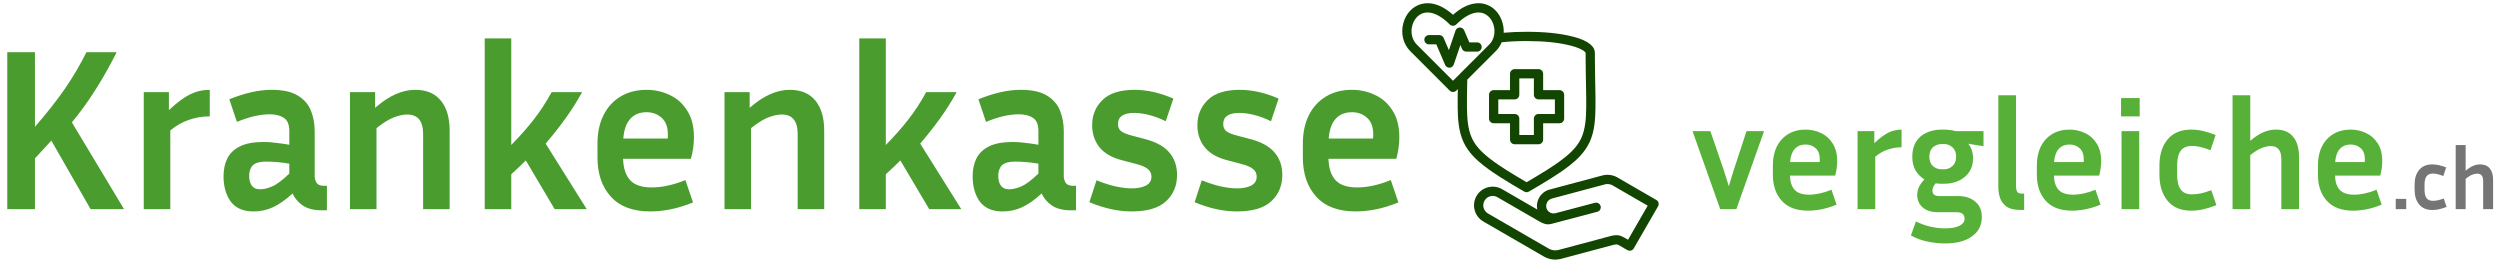
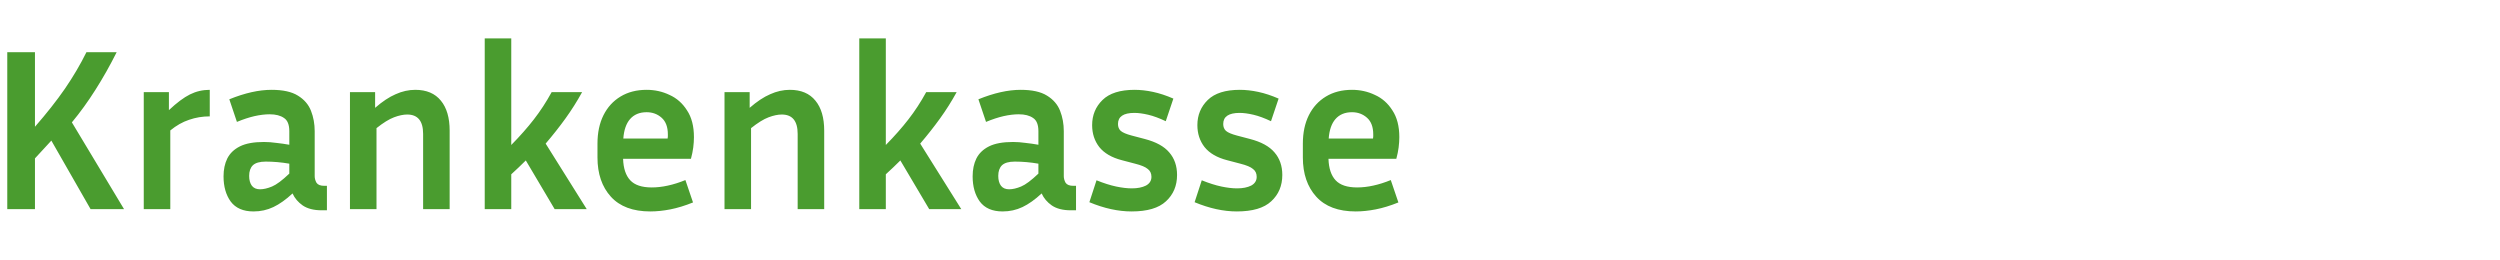
<svg xmlns="http://www.w3.org/2000/svg" width="1040" height="108" viewBox="0 0 1040 108" fill="none">
  <g clip-path="url(#clip0_6_7)">
    <path d="M37.68 87L21.36 58.488C20.272 59.704 19.152 60.92 18 62.136C16.912 63.352 15.76 64.6 14.544 65.88V87H3.024V21.72H14.544V52.728C19.408 47.16 23.568 41.88 27.024 36.888C30.48 31.832 33.456 26.776 35.952 21.72H48.528C45.776 27.224 42.832 32.44 39.696 37.368C36.624 42.232 33.36 46.744 29.904 50.904L51.6 87H37.68ZM87.259 48.408C84.251 48.408 81.371 48.888 78.619 49.848C75.931 50.744 73.339 52.216 70.843 54.264V87H59.803V38.328H70.267V45.816C73.531 42.744 76.443 40.568 79.003 39.288C81.563 38.008 84.315 37.368 87.259 37.368V48.408ZM133.792 87.48C130.528 87.48 127.904 86.808 125.92 85.464C124 84.12 122.592 82.456 121.696 80.472C118.944 83.032 116.288 84.92 113.728 86.136C111.168 87.352 108.416 87.96 105.472 87.96C101.184 87.96 98.016 86.584 95.968 83.832C93.984 81.08 92.992 77.592 92.992 73.368C92.992 70.552 93.504 68.088 94.528 65.976C95.616 63.8 97.376 62.104 99.808 60.888C102.24 59.672 105.568 59.064 109.792 59.064C111.456 59.064 113.184 59.192 114.976 59.448C116.768 59.64 118.56 59.896 120.352 60.216V54.552C120.352 51.864 119.616 50.04 118.144 49.08C116.672 48.056 114.688 47.544 112.192 47.544C110.272 47.544 108.16 47.8 105.856 48.312C103.616 48.824 101.184 49.624 98.56 50.712L95.392 41.304C101.856 38.68 107.712 37.368 112.96 37.368C117.696 37.368 121.344 38.168 123.904 39.768C126.528 41.368 128.352 43.48 129.376 46.104C130.4 48.728 130.912 51.544 130.912 54.552V73.272C130.912 74.232 131.168 75.16 131.68 76.056C132.256 76.888 133.344 77.304 134.944 77.304H136V87.48H133.792ZM103.648 73.176C103.648 74.904 104.032 76.28 104.8 77.304C105.568 78.264 106.688 78.744 108.16 78.744C109.632 78.744 111.296 78.36 113.152 77.592C115.008 76.824 117.408 75.032 120.352 72.216V68.088C117.024 67.512 113.76 67.224 110.56 67.224C108.064 67.224 106.272 67.736 105.184 68.76C104.16 69.784 103.648 71.256 103.648 73.176ZM169.392 47.64C167.792 47.64 165.968 48.024 163.92 48.792C161.872 49.56 159.44 51.064 156.624 53.304V87H145.584V38.328H156.048V44.856C159.056 42.232 161.904 40.344 164.592 39.192C167.28 37.976 170 37.368 172.752 37.368C177.424 37.368 180.976 38.872 183.408 41.88C185.84 44.824 187.056 48.984 187.056 54.36V87H176.016V55.704C176.016 50.328 173.808 47.64 169.392 47.64ZM230.735 87L218.734 66.744C216.815 68.664 214.799 70.584 212.687 72.504V87H201.647V15.96H212.687V60.312C216.335 56.6 219.471 53.048 222.095 49.656C224.783 46.2 227.247 42.424 229.487 38.328H242.159C240.047 42.168 237.743 45.816 235.247 49.272C232.751 52.728 229.999 56.216 226.991 59.736L244.079 87H230.735ZM288.294 84.216C284.966 85.56 281.83 86.52 278.886 87.096C275.942 87.672 273.158 87.96 270.534 87.96C263.302 87.96 257.83 85.912 254.118 81.816C250.406 77.72 248.55 72.28 248.55 65.496V59.736C248.55 55.192 249.382 51.256 251.046 47.928C252.71 44.6 255.078 42.008 258.15 40.152C261.222 38.296 264.838 37.368 268.998 37.368C272.39 37.368 275.558 38.072 278.502 39.48C281.51 40.824 283.942 42.968 285.798 45.912C287.718 48.792 288.678 52.504 288.678 57.048C288.678 58.392 288.582 59.832 288.39 61.368C288.198 62.84 287.878 64.408 287.43 66.072H259.206C259.334 70.04 260.326 73.016 262.182 75C264.038 76.984 267.014 77.976 271.11 77.976C273.286 77.976 275.526 77.72 277.83 77.208C280.198 76.696 282.63 75.928 285.126 74.904L288.294 84.216ZM268.998 46.68C266.054 46.68 263.75 47.64 262.086 49.56C260.486 51.416 259.558 54.104 259.302 57.624H277.734C277.798 57.304 277.83 57.016 277.83 56.76C277.83 56.44 277.83 56.152 277.83 55.896C277.83 52.824 276.966 50.52 275.238 48.984C273.51 47.448 271.43 46.68 268.998 46.68ZM325.205 47.64C323.605 47.64 321.781 48.024 319.733 48.792C317.685 49.56 315.253 51.064 312.437 53.304V87H301.397V38.328H311.861V44.856C314.869 42.232 317.717 40.344 320.405 39.192C323.093 37.976 325.813 37.368 328.565 37.368C333.237 37.368 336.789 38.872 339.221 41.88C341.653 44.824 342.869 48.984 342.869 54.36V87H331.829V55.704C331.829 50.328 329.621 47.64 325.205 47.64ZM386.547 87L374.547 66.744C372.627 68.664 370.611 70.584 368.499 72.504V87H357.459V15.96H368.499V60.312C372.147 56.6 375.283 53.048 377.907 49.656C380.595 46.2 383.059 42.424 385.299 38.328H397.971C395.859 42.168 393.555 45.816 391.059 49.272C388.563 52.728 385.811 56.216 382.803 59.736L399.891 87H386.547ZM445.417 87.48C442.153 87.48 439.529 86.808 437.545 85.464C435.625 84.12 434.217 82.456 433.321 80.472C430.569 83.032 427.913 84.92 425.353 86.136C422.793 87.352 420.041 87.96 417.097 87.96C412.809 87.96 409.641 86.584 407.593 83.832C405.609 81.08 404.617 77.592 404.617 73.368C404.617 70.552 405.129 68.088 406.153 65.976C407.241 63.8 409.001 62.104 411.433 60.888C413.865 59.672 417.193 59.064 421.417 59.064C423.081 59.064 424.809 59.192 426.601 59.448C428.393 59.64 430.185 59.896 431.977 60.216V54.552C431.977 51.864 431.241 50.04 429.769 49.08C428.297 48.056 426.313 47.544 423.817 47.544C421.897 47.544 419.785 47.8 417.481 48.312C415.241 48.824 412.809 49.624 410.185 50.712L407.017 41.304C413.481 38.68 419.337 37.368 424.585 37.368C429.321 37.368 432.969 38.168 435.529 39.768C438.153 41.368 439.977 43.48 441.001 46.104C442.025 48.728 442.537 51.544 442.537 54.552V73.272C442.537 74.232 442.793 75.16 443.305 76.056C443.881 76.888 444.969 77.304 446.569 77.304H447.625V87.48H445.417ZM415.273 73.176C415.273 74.904 415.657 76.28 416.425 77.304C417.193 78.264 418.313 78.744 419.785 78.744C421.257 78.744 422.921 78.36 424.777 77.592C426.633 76.824 429.033 75.032 431.977 72.216V68.088C428.649 67.512 425.385 67.224 422.185 67.224C419.689 67.224 417.897 67.736 416.809 68.76C415.785 69.784 415.273 71.256 415.273 73.176ZM470.841 78.36C473.209 78.36 475.161 77.976 476.697 77.208C478.233 76.376 479.001 75.16 479.001 73.56C479.001 72.152 478.489 71.064 477.465 70.296C476.505 69.464 474.745 68.728 472.185 68.088L466.713 66.648C462.489 65.56 459.353 63.736 457.305 61.176C455.321 58.616 454.329 55.576 454.329 52.056C454.329 47.896 455.769 44.408 458.649 41.592C461.529 38.776 465.977 37.368 471.993 37.368C474.425 37.368 476.985 37.656 479.673 38.232C482.361 38.808 485.177 39.736 488.121 41.016L484.953 50.424C482.265 49.144 479.833 48.248 477.657 47.736C475.481 47.224 473.561 46.968 471.897 46.968C467.353 46.968 465.081 48.504 465.081 51.576C465.081 52.792 465.465 53.752 466.233 54.456C467.065 55.16 468.569 55.8 470.745 56.376L476.217 57.816C480.889 59.032 484.281 60.888 486.393 63.384C488.569 65.88 489.657 69.016 489.657 72.792C489.657 77.272 488.121 80.92 485.049 83.736C482.041 86.552 477.273 87.96 470.745 87.96C465.177 87.96 459.321 86.68 453.177 84.12L456.153 75C459.161 76.216 461.881 77.08 464.313 77.592C466.745 78.104 468.921 78.36 470.841 78.36ZM514.622 78.36C516.99 78.36 518.942 77.976 520.478 77.208C522.014 76.376 522.782 75.16 522.782 73.56C522.782 72.152 522.27 71.064 521.246 70.296C520.286 69.464 518.526 68.728 515.966 68.088L510.494 66.648C506.27 65.56 503.134 63.736 501.086 61.176C499.102 58.616 498.11 55.576 498.11 52.056C498.11 47.896 499.55 44.408 502.43 41.592C505.31 38.776 509.758 37.368 515.774 37.368C518.206 37.368 520.766 37.656 523.454 38.232C526.142 38.808 528.958 39.736 531.902 41.016L528.734 50.424C526.046 49.144 523.614 48.248 521.438 47.736C519.262 47.224 517.342 46.968 515.678 46.968C511.134 46.968 508.862 48.504 508.862 51.576C508.862 52.792 509.246 53.752 510.014 54.456C510.846 55.16 512.35 55.8 514.526 56.376L519.998 57.816C524.67 59.032 528.062 60.888 530.174 63.384C532.35 65.88 533.438 69.016 533.438 72.792C533.438 77.272 531.902 80.92 528.83 83.736C525.822 86.552 521.054 87.96 514.526 87.96C508.958 87.96 503.102 86.68 496.958 84.12L499.934 75C502.942 76.216 505.662 77.08 508.094 77.592C510.526 78.104 512.702 78.36 514.622 78.36ZM581.732 84.216C578.404 85.56 575.268 86.52 572.324 87.096C569.38 87.672 566.596 87.96 563.972 87.96C556.74 87.96 551.268 85.912 547.556 81.816C543.844 77.72 541.988 72.28 541.988 65.496V59.736C541.988 55.192 542.82 51.256 544.484 47.928C546.148 44.6 548.516 42.008 551.588 40.152C554.66 38.296 558.276 37.368 562.436 37.368C565.828 37.368 568.996 38.072 571.94 39.48C574.948 40.824 577.38 42.968 579.236 45.912C581.156 48.792 582.116 52.504 582.116 57.048C582.116 58.392 582.02 59.832 581.828 61.368C581.636 62.84 581.316 64.408 580.868 66.072H552.644C552.772 70.04 553.764 73.016 555.62 75C557.476 76.984 560.452 77.976 564.548 77.976C566.724 77.976 568.964 77.72 571.268 77.208C573.636 76.696 576.068 75.928 578.564 74.904L581.732 84.216ZM562.436 46.68C559.492 46.68 557.188 47.64 555.524 49.56C553.924 51.416 552.996 54.104 552.74 57.624H571.172C571.236 57.304 571.268 57.016 571.268 56.76C571.268 56.44 571.268 56.152 571.268 55.896C571.268 52.824 570.404 50.52 568.676 48.984C566.948 47.448 564.868 46.68 562.436 46.68Z" fill="#4A9C2F" />
-     <path d="M733.848 54.552L722.328 87H715.608L704.088 54.552H711.512L717.08 70.744L719.192 77.464L721.24 70.744L726.552 54.552H733.848ZM764.009 85.144C761.79 86.04 759.699 86.68 757.737 87.064C755.774 87.448 753.918 87.64 752.169 87.64C747.347 87.64 743.699 86.275 741.225 83.544C738.75 80.813 737.513 77.187 737.513 72.664V68.824C737.513 65.795 738.067 63.171 739.177 60.952C740.286 58.733 741.865 57.005 743.913 55.768C745.961 54.531 748.371 53.912 751.145 53.912C753.406 53.912 755.518 54.381 757.481 55.32C759.486 56.216 761.107 57.645 762.345 59.608C763.625 61.528 764.265 64.003 764.265 67.032C764.265 67.928 764.201 68.888 764.073 69.912C763.945 70.893 763.731 71.939 763.433 73.048H744.617C744.702 75.693 745.363 77.677 746.601 79C747.838 80.323 749.822 80.984 752.553 80.984C754.003 80.984 755.497 80.813 757.033 80.472C758.611 80.131 760.233 79.619 761.897 78.936L764.009 85.144ZM751.145 60.12C749.182 60.12 747.646 60.76 746.537 62.04C745.47 63.277 744.851 65.069 744.681 67.416H756.969C757.011 67.203 757.033 67.011 757.033 66.84C757.033 66.627 757.033 66.435 757.033 66.264C757.033 64.216 756.457 62.68 755.305 61.656C754.153 60.632 752.766 60.12 751.145 60.12ZM791.048 61.272C789.042 61.272 787.122 61.592 785.288 62.232C783.496 62.829 781.768 63.811 780.104 65.176V87H772.744V54.552H779.72V59.544C781.896 57.496 783.837 56.045 785.544 55.192C787.25 54.339 789.085 53.912 791.048 53.912V61.272ZM824.438 90.264C824.438 93.72 823.072 96.408 820.342 98.328C817.654 100.291 813.899 101.272 809.078 101.272C806.816 101.272 804.427 101.016 801.91 100.504C799.392 99.992 797.067 99.139 794.934 97.944L797.046 92.12C799.094 93.144 801.12 93.869 803.126 94.296C805.131 94.765 807.094 95 809.014 95C811.702 95 813.75 94.637 815.158 93.912C816.566 93.187 817.27 92.227 817.27 91.032C817.27 89.197 816.182 88.28 814.006 88.28H806.326C804.235 88.28 802.55 87.939 801.27 87.256C799.99 86.573 799.051 85.699 798.454 84.632C797.856 83.523 797.558 82.371 797.558 81.176C797.558 79.939 797.814 78.787 798.326 77.72C798.88 76.611 799.627 75.587 800.566 74.648C799.03 73.709 797.792 72.451 796.854 70.872C795.958 69.293 795.51 67.395 795.51 65.176C795.51 62.659 796.043 60.568 797.11 58.904C798.176 57.24 799.627 56.003 801.462 55.192C803.339 54.339 805.408 53.912 807.67 53.912H808.758C809.611 53.912 810.443 53.976 811.253 54.104C812.064 54.189 812.832 54.339 813.558 54.552H825.142V60.824L818.742 59.8C819.382 60.483 819.872 61.336 820.214 62.36C820.598 63.341 820.79 64.557 820.79 66.008C820.79 68.184 820.235 70.061 819.126 71.64C818.059 73.176 816.608 74.371 814.774 75.224C812.982 76.035 810.976 76.44 808.758 76.44H807.67C806.816 76.44 806.006 76.376 805.238 76.248C804.768 76.76 804.427 77.293 804.214 77.848C804 78.36 803.894 78.851 803.894 79.32C803.894 80.813 804.854 81.56 806.774 81.56H814.582C817.526 81.56 819.894 82.328 821.686 83.864C823.52 85.357 824.438 87.491 824.438 90.264ZM808.758 70.424C810.08 70.424 811.232 69.976 812.214 69.08C813.238 68.184 813.75 66.883 813.75 65.176C813.75 63.469 813.238 62.168 812.214 61.272C811.232 60.376 810.08 59.928 808.758 59.928H807.67C806.304 59.928 805.11 60.376 804.086 61.272C803.104 62.168 802.614 63.469 802.614 65.176C802.614 66.883 803.104 68.184 804.086 69.08C805.11 69.976 806.304 70.424 807.67 70.424H808.758ZM831.302 77.848V39.64H838.662V77.848C838.662 78.488 838.811 79.107 839.11 79.704C839.451 80.259 840.091 80.536 841.03 80.536H842.054V87.32H840.262C837.83 87.32 835.974 86.851 834.694 85.912C833.414 84.973 832.518 83.779 832.006 82.328C831.536 80.877 831.302 79.384 831.302 77.848ZM873.821 85.144C871.602 86.04 869.512 86.68 867.549 87.064C865.586 87.448 863.73 87.64 861.981 87.64C857.16 87.64 853.512 86.275 851.037 83.544C848.562 80.813 847.325 77.187 847.325 72.664V68.824C847.325 65.795 847.88 63.171 848.989 60.952C850.098 58.733 851.677 57.005 853.725 55.768C855.773 54.531 858.184 53.912 860.957 53.912C863.218 53.912 865.33 54.381 867.293 55.32C869.298 56.216 870.92 57.645 872.157 59.608C873.437 61.528 874.077 64.003 874.077 67.032C874.077 67.928 874.013 68.888 873.885 69.912C873.757 70.893 873.544 71.939 873.245 73.048H854.429C854.514 75.693 855.176 77.677 856.413 79C857.65 80.323 859.634 80.984 862.365 80.984C863.816 80.984 865.309 80.813 866.845 80.472C868.424 80.131 870.045 79.619 871.709 78.936L873.821 85.144ZM860.957 60.12C858.994 60.12 857.458 60.76 856.349 62.04C855.282 63.277 854.664 65.069 854.493 67.416H866.781C866.824 67.203 866.845 67.011 866.845 66.84C866.845 66.627 866.845 66.435 866.845 66.264C866.845 64.216 866.269 62.68 865.117 61.656C863.965 60.632 862.578 60.12 860.957 60.12ZM890.108 48.408H882.364V40.792H890.108V48.408ZM889.916 87H882.556V54.552H889.916V87ZM905.688 68.888V72.664C905.688 75.395 906.179 77.443 907.16 78.808C908.141 80.173 909.72 80.856 911.896 80.856C912.963 80.856 914.157 80.728 915.48 80.472C916.845 80.173 918.317 79.725 919.896 79.128L922.008 85.336C920.088 86.104 918.275 86.68 916.568 87.064C914.861 87.448 913.176 87.64 911.512 87.64C907.245 87.64 903.981 86.275 901.72 83.544C899.459 80.813 898.328 77.187 898.328 72.664V68.888C898.328 64.323 899.459 60.696 901.72 58.008C903.981 55.277 907.245 53.912 911.512 53.912C913.133 53.912 914.776 54.104 916.44 54.488C918.104 54.872 919.853 55.427 921.688 56.152L919.576 62.488C916.504 61.293 913.944 60.696 911.896 60.696C909.72 60.696 908.141 61.379 907.16 62.744C906.179 64.067 905.688 66.115 905.688 68.888ZM944.616 60.76C943.549 60.76 942.333 61.016 940.968 61.528C939.602 62.04 937.981 63.043 936.104 64.536V87H928.744V39.64H936.104V58.584C938.066 56.92 939.901 55.725 941.608 55C943.314 54.275 945.064 53.912 946.856 53.912C949.97 53.912 952.338 54.915 953.96 56.92C955.581 58.883 956.392 61.656 956.392 65.24V87H949.032V66.136C949.032 62.552 947.56 60.76 944.616 60.76ZM990.759 85.144C988.54 86.04 986.449 86.68 984.487 87.064C982.524 87.448 980.668 87.64 978.919 87.64C974.097 87.64 970.449 86.275 967.975 83.544C965.5 80.813 964.263 77.187 964.263 72.664V68.824C964.263 65.795 964.817 63.171 965.927 60.952C967.036 58.733 968.615 57.005 970.663 55.768C972.711 54.531 975.121 53.912 977.895 53.912C980.156 53.912 982.268 54.381 984.231 55.32C986.236 56.216 987.857 57.645 989.095 59.608C990.375 61.528 991.015 64.003 991.015 67.032C991.015 67.928 990.951 68.888 990.823 69.912C990.695 70.893 990.481 71.939 990.183 73.048H971.367C971.452 75.693 972.113 77.677 973.351 79C974.588 80.323 976.572 80.984 979.303 80.984C980.753 80.984 982.247 80.813 983.783 80.472C985.361 80.131 986.983 79.619 988.647 78.936L990.759 85.144ZM977.895 60.12C975.932 60.12 974.396 60.76 973.287 62.04C972.22 63.277 971.601 65.069 971.431 67.416H983.719C983.761 67.203 983.783 67.011 983.783 66.84C983.783 66.627 983.783 66.435 983.783 66.264C983.783 64.216 983.207 62.68 982.055 61.656C980.903 60.632 979.516 60.12 977.895 60.12Z" fill="#57B037" />
-     <path d="M1000.98 87H996.62V82.716H1000.98V87ZM1008.61 76.812V78.936C1008.61 80.472 1008.88 81.624 1009.43 82.392C1009.99 83.16 1010.87 83.544 1012.1 83.544C1012.7 83.544 1013.37 83.472 1014.11 83.328C1014.88 83.16 1015.71 82.908 1016.6 82.572L1017.79 86.064C1016.71 86.496 1015.69 86.82 1014.73 87.036C1013.77 87.252 1012.82 87.36 1011.88 87.36C1009.48 87.36 1007.65 86.592 1006.37 85.056C1005.1 83.52 1004.47 81.48 1004.47 78.936V76.812C1004.47 74.244 1005.1 72.204 1006.37 70.692C1007.65 69.156 1009.48 68.388 1011.88 68.388C1012.79 68.388 1013.72 68.496 1014.65 68.712C1015.59 68.928 1016.57 69.24 1017.61 69.648L1016.42 73.212C1014.69 72.54 1013.25 72.204 1012.1 72.204C1010.87 72.204 1009.99 72.588 1009.43 73.356C1008.88 74.1 1008.61 75.252 1008.61 76.812ZM1030.5 72.24C1029.9 72.24 1029.22 72.384 1028.45 72.672C1027.68 72.96 1026.77 73.524 1025.71 74.364V87H1021.57V60.36H1025.71V71.016C1026.82 70.08 1027.85 69.408 1028.81 69C1029.77 68.592 1030.75 68.388 1031.76 68.388C1033.51 68.388 1034.85 68.952 1035.76 70.08C1036.67 71.184 1037.13 72.744 1037.13 74.76V87H1032.99V75.264C1032.99 73.248 1032.16 72.24 1030.5 72.24Z" fill="#757575" />
-     <path d="M647 108C645.349 108 643.714 107.557 642.266 106.719L617.072 92.145C613.364 90 612.088 85.234 614.234 81.526C615.27 79.734 616.947 78.453 618.958 77.916C619.624 77.739 620.307 77.645 620.989 77.645C622.338 77.645 623.676 78.005 624.854 78.687L639.52 87.172C638.734 83.52 640.952 79.844 644.598 78.87L666.286 73.073C667.021 72.838 667.828 72.713 668.672 72.713C670.125 72.713 671.562 73.083 672.719 73.75L689.047 83.192C689.969 83.724 690.281 84.906 689.75 85.823L679.635 103.339C679.38 103.786 678.963 104.104 678.463 104.234C678.302 104.276 678.135 104.302 677.963 104.302C677.625 104.302 677.292 104.214 677 104.042L673.594 102.073C673.078 101.771 672.792 101.677 672.417 101.677C672.099 101.677 671.698 101.75 671.068 101.891L649.448 107.667C648.646 107.88 647.823 107.99 647.005 107.99L647 108ZM620.979 81.505C620.635 81.505 620.286 81.552 619.953 81.641C618.937 81.912 618.093 82.557 617.572 83.459C616.489 85.328 617.135 87.729 619.005 88.813L644.198 103.386C645.063 103.886 646.031 104.146 647.011 104.146C647.495 104.146 647.979 104.084 648.453 103.954L670.12 98.162C670.146 98.157 670.172 98.146 670.203 98.141C671.073 97.948 671.75 97.829 672.438 97.829C673.479 97.829 674.432 98.11 675.526 98.74L677.261 99.74L685.443 85.563L670.781 77.089C670.209 76.755 669.438 76.568 668.667 76.568C668.224 76.568 667.792 76.63 667.427 76.755C667.391 76.766 667.354 76.776 667.318 76.787L645.589 82.594C643.886 83.047 642.87 84.808 643.323 86.511C643.688 87.87 644.886 88.787 646.307 88.787C646.589 88.787 646.875 88.75 647.151 88.677L663.501 84.359C663.662 84.318 663.829 84.297 663.995 84.297C664.87 84.297 665.636 84.886 665.86 85.734C665.99 86.234 665.922 86.75 665.662 87.198C665.402 87.641 664.985 87.959 664.49 88.094L645.547 93.094C644.948 93.25 644.443 93.328 643.964 93.328C642.693 93.328 641.532 92.792 639.709 91.74L622.922 82.031C622.334 81.688 621.662 81.511 620.98 81.511L620.979 81.505ZM635.061 79.958C634.723 79.958 634.389 79.87 634.093 79.698L633.488 79.349C630.999 77.906 627.733 75.99 624.525 73.958C622.462 72.651 619.764 70.891 617.181 68.859C614.358 66.641 610.858 63.526 608.806 59.062C606.718 54.516 606.468 49.365 606.4 44.885C606.358 42.318 606.4 39.713 606.452 37.062L605.817 37.698C605.452 38.062 604.968 38.26 604.452 38.26C603.936 38.26 603.452 38.062 603.088 37.698L586.65 21.26C583.739 18.349 582.64 13.906 583.775 9.661C584.853 5.63 587.656 2.646 591.27 1.677C592.114 1.448 592.999 1.333 593.895 1.333C597.307 1.333 600.859 2.953 604.452 6.156C607.583 3.37 610.713 1.776 613.755 1.417C614.176 1.365 614.609 1.338 615.025 1.338C617.723 1.338 620.161 2.354 622.078 4.271C624.385 6.578 625.697 10.14 625.546 13.625C628.468 13.354 631.583 13.224 635.057 13.224C642.619 13.224 648.854 13.864 654.109 15.182C655.77 15.599 658.213 16.292 660.255 17.505C662.057 18.573 663.109 19.833 663.39 21.255C663.437 21.5 663.463 21.755 663.463 22.005C663.463 26.453 663.546 31.005 663.619 34.922L663.64 35.859C663.697 38.812 663.76 41.864 663.713 44.891C663.645 49.364 663.395 54.521 661.307 59.062C659.255 63.526 655.755 66.641 652.932 68.859C650.348 70.891 647.651 72.651 645.588 73.958C642.385 75.99 639.119 77.906 636.624 79.349L636.02 79.698C635.729 79.87 635.39 79.958 635.052 79.958L635.061 79.958ZM610.332 35.953C610.275 38.865 610.212 41.875 610.259 44.823C610.322 48.906 610.535 53.583 612.311 57.448C613.645 60.344 615.879 62.927 619.566 65.823C622.02 67.75 624.608 69.437 626.592 70.698C629.639 72.63 632.707 74.432 635.061 75.802C637.415 74.432 640.483 72.63 643.53 70.698C645.514 69.437 648.108 67.75 650.556 65.823C654.244 62.927 656.478 60.344 657.811 57.448C659.587 53.583 659.801 48.906 659.863 44.823C659.91 41.875 659.848 38.854 659.79 35.937L659.77 34.989C659.692 31.057 659.613 26.484 659.613 22C659.593 21.875 659.301 21.411 658.296 20.817C656.686 19.864 654.603 19.276 653.181 18.922C648.233 17.682 642.306 17.078 635.066 17.078C631.228 17.078 627.837 17.245 624.702 17.583C624.139 18.963 623.316 20.198 622.259 21.255L610.39 33.125C610.379 33.75 610.337 35.953 610.337 35.953L610.332 35.953ZM593.853 5.193C593.306 5.193 592.775 5.261 592.27 5.396C590.004 6.006 588.218 7.969 587.499 10.651C586.718 13.568 587.437 16.584 589.374 18.526L604.448 33.6L619.521 18.526C622.771 15.276 622.109 9.756 619.349 6.99C618.151 5.792 616.708 5.183 615.057 5.183C612.265 5.183 609.068 6.907 605.812 10.162C605.448 10.526 604.963 10.724 604.448 10.724C603.932 10.724 603.448 10.526 603.083 10.162C599.828 6.907 596.635 5.188 593.849 5.188L593.853 5.193ZM630.099 60.01C629.036 60.01 628.172 59.146 628.172 58.083V51.271H621.359C620.297 51.271 619.432 50.406 619.432 49.344V39.422C619.432 38.359 620.297 37.495 621.359 37.495H628.172V30.682C628.172 29.62 629.036 28.755 630.099 28.755H640.021C641.083 28.755 641.948 29.62 641.948 30.682V37.495H648.76C649.823 37.495 650.687 38.359 650.687 39.422V49.344C650.687 50.406 649.823 51.271 648.76 51.271H641.948V58.083C641.948 59.146 641.083 60.01 640.021 60.01H630.099ZM638.094 56.156V49.344C638.094 48.281 638.958 47.417 640.021 47.417H646.833V41.354H640.021C638.958 41.354 638.094 40.49 638.094 39.427V32.615H632.031V39.427C632.031 40.49 631.166 41.354 630.104 41.354H623.291V47.417H630.104C631.166 47.417 632.031 48.281 632.031 49.344V56.156H638.094ZM602.943 28.162C602.172 28.162 601.474 27.703 601.172 26.995L597.511 18.453H594.448C593.386 18.453 592.521 17.589 592.521 16.526C592.521 15.464 593.386 14.599 594.448 14.599H598.781C599.552 14.599 600.25 15.058 600.552 15.766L602.734 20.854L605.49 12.74C605.745 11.99 606.448 11.464 607.24 11.433H607.313C608.083 11.433 608.781 11.891 609.083 12.599L611.24 17.625H614.464C615.526 17.625 616.391 18.49 616.391 19.552C616.391 20.615 615.526 21.479 614.464 21.479H609.969C609.198 21.479 608.5 21.021 608.198 20.313L607.521 18.74L604.766 26.854C604.511 27.604 603.807 28.13 603.016 28.162H602.943Z" fill="#114500" />
  </g>
  <defs>
    <clipPath id="clip0_6_7">
      <rect width="1040" height="108" fill="white" />
    </clipPath>
  </defs>
</svg>